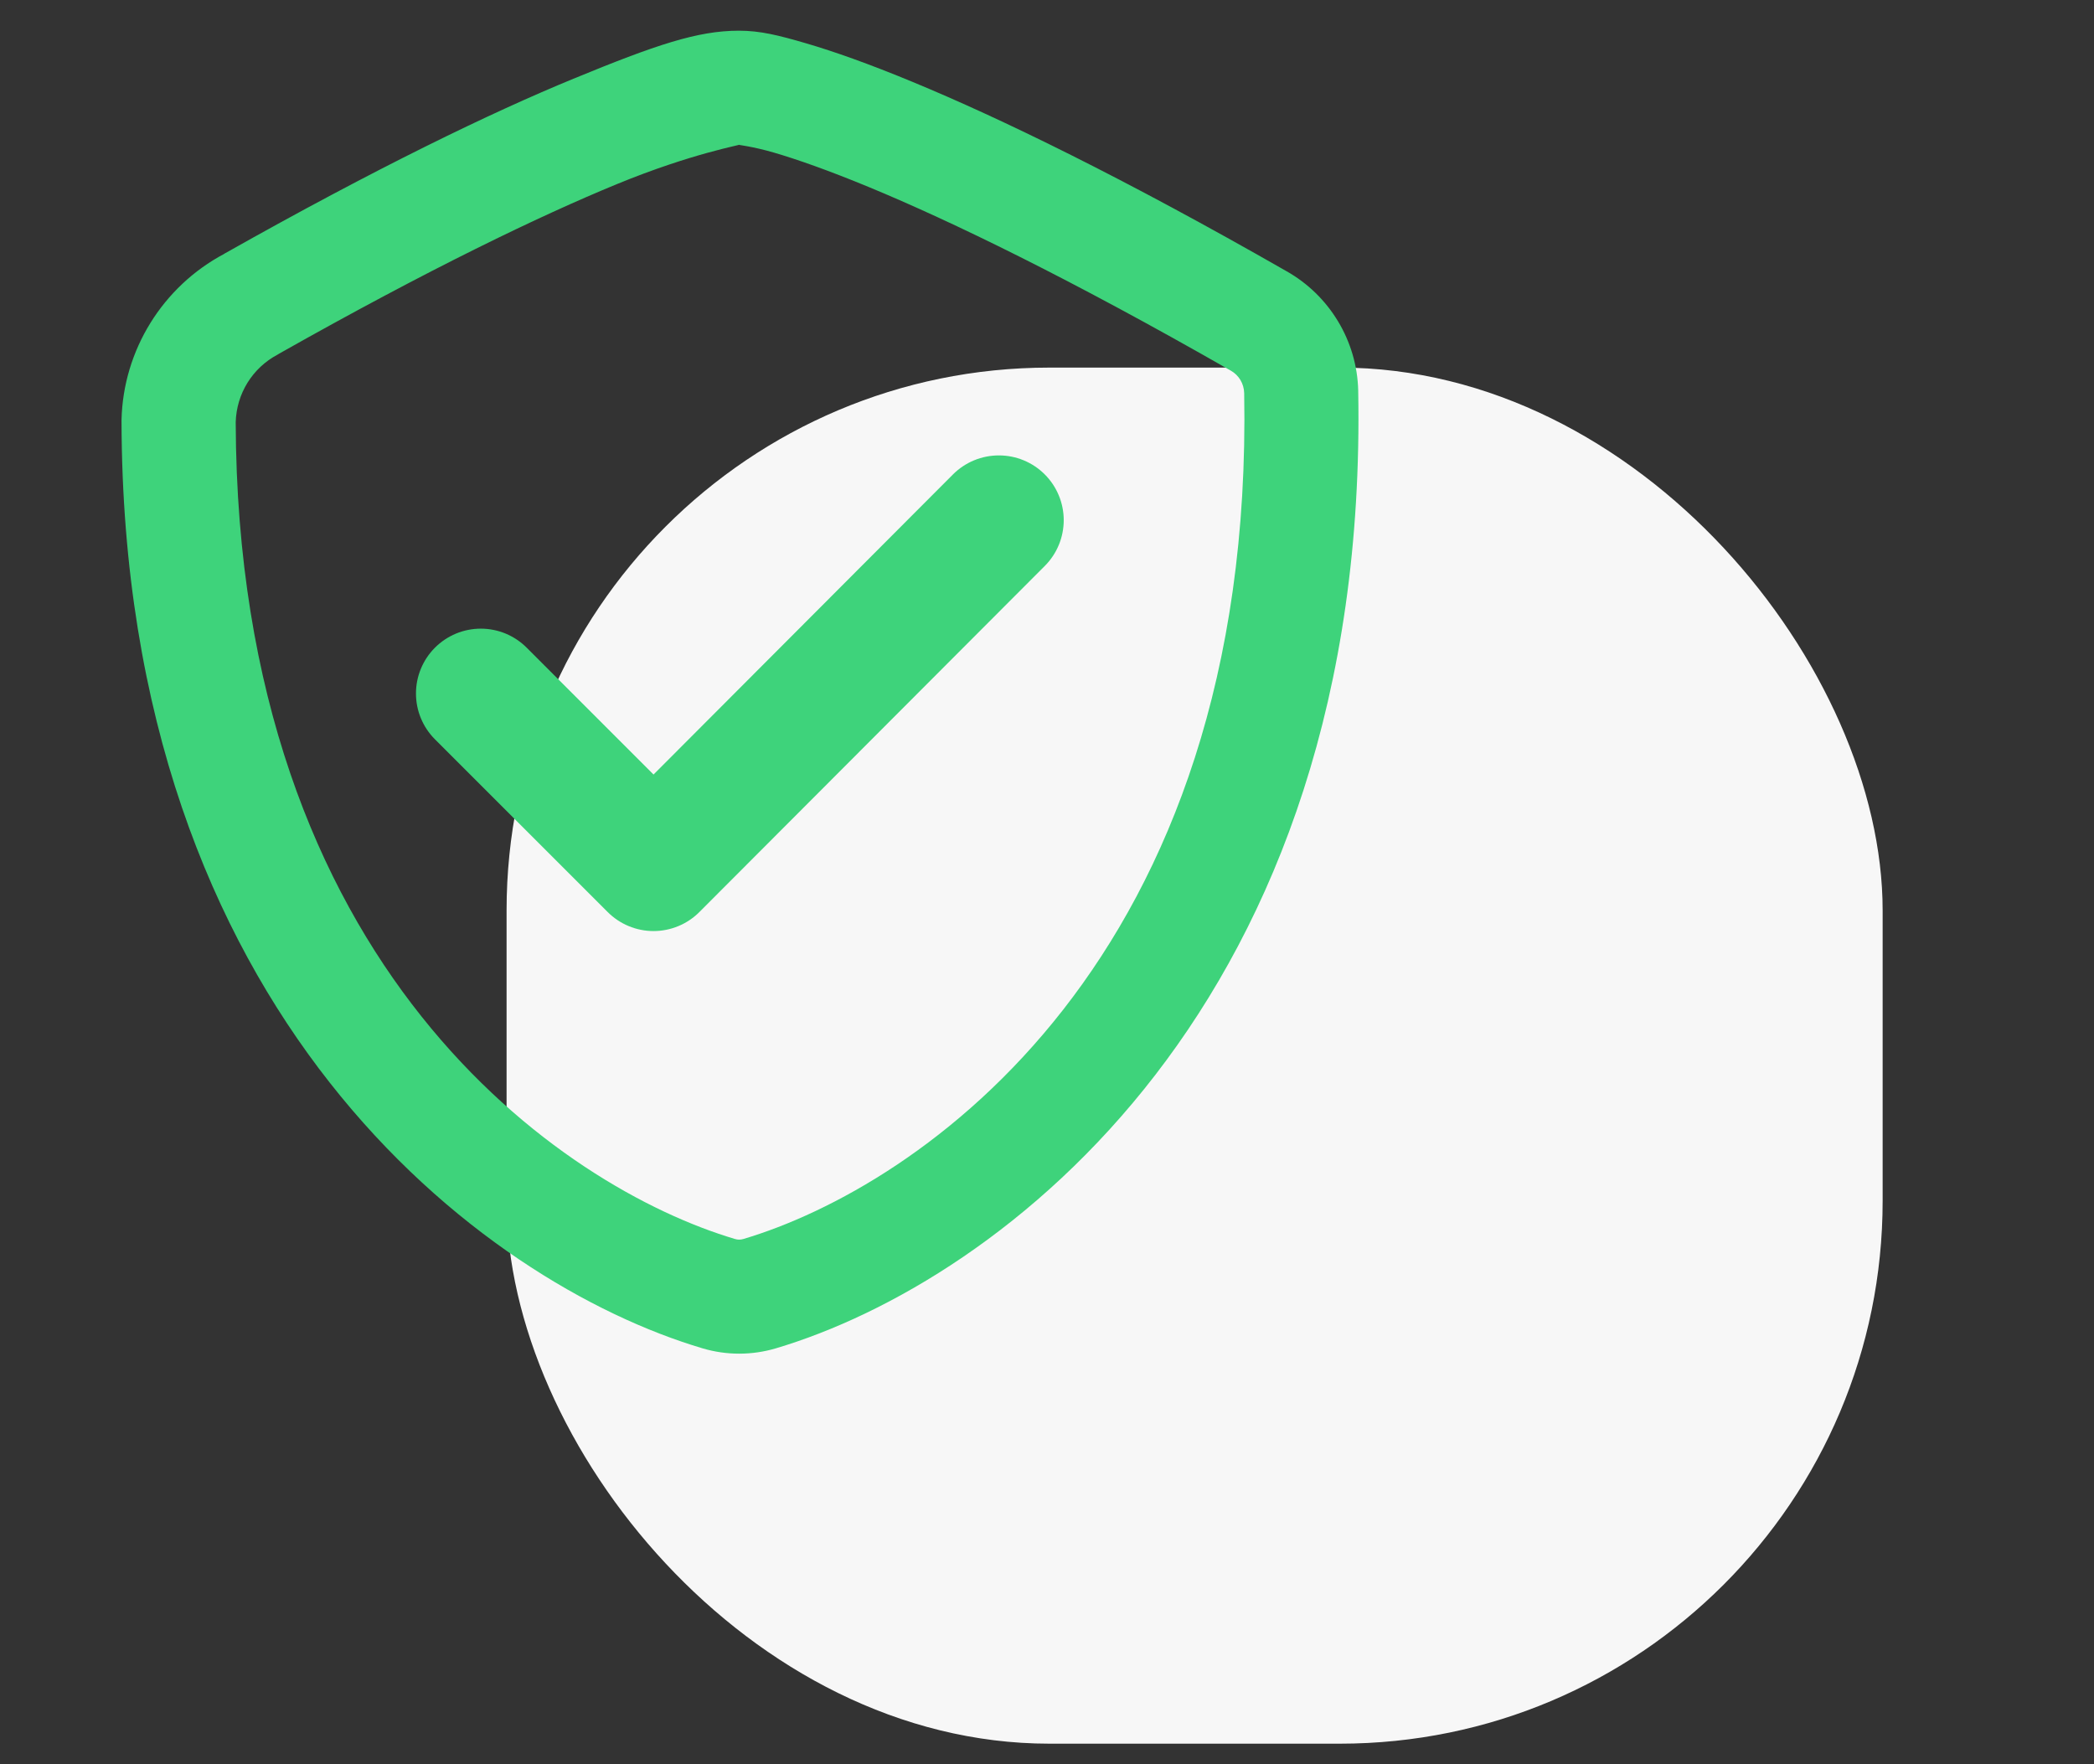
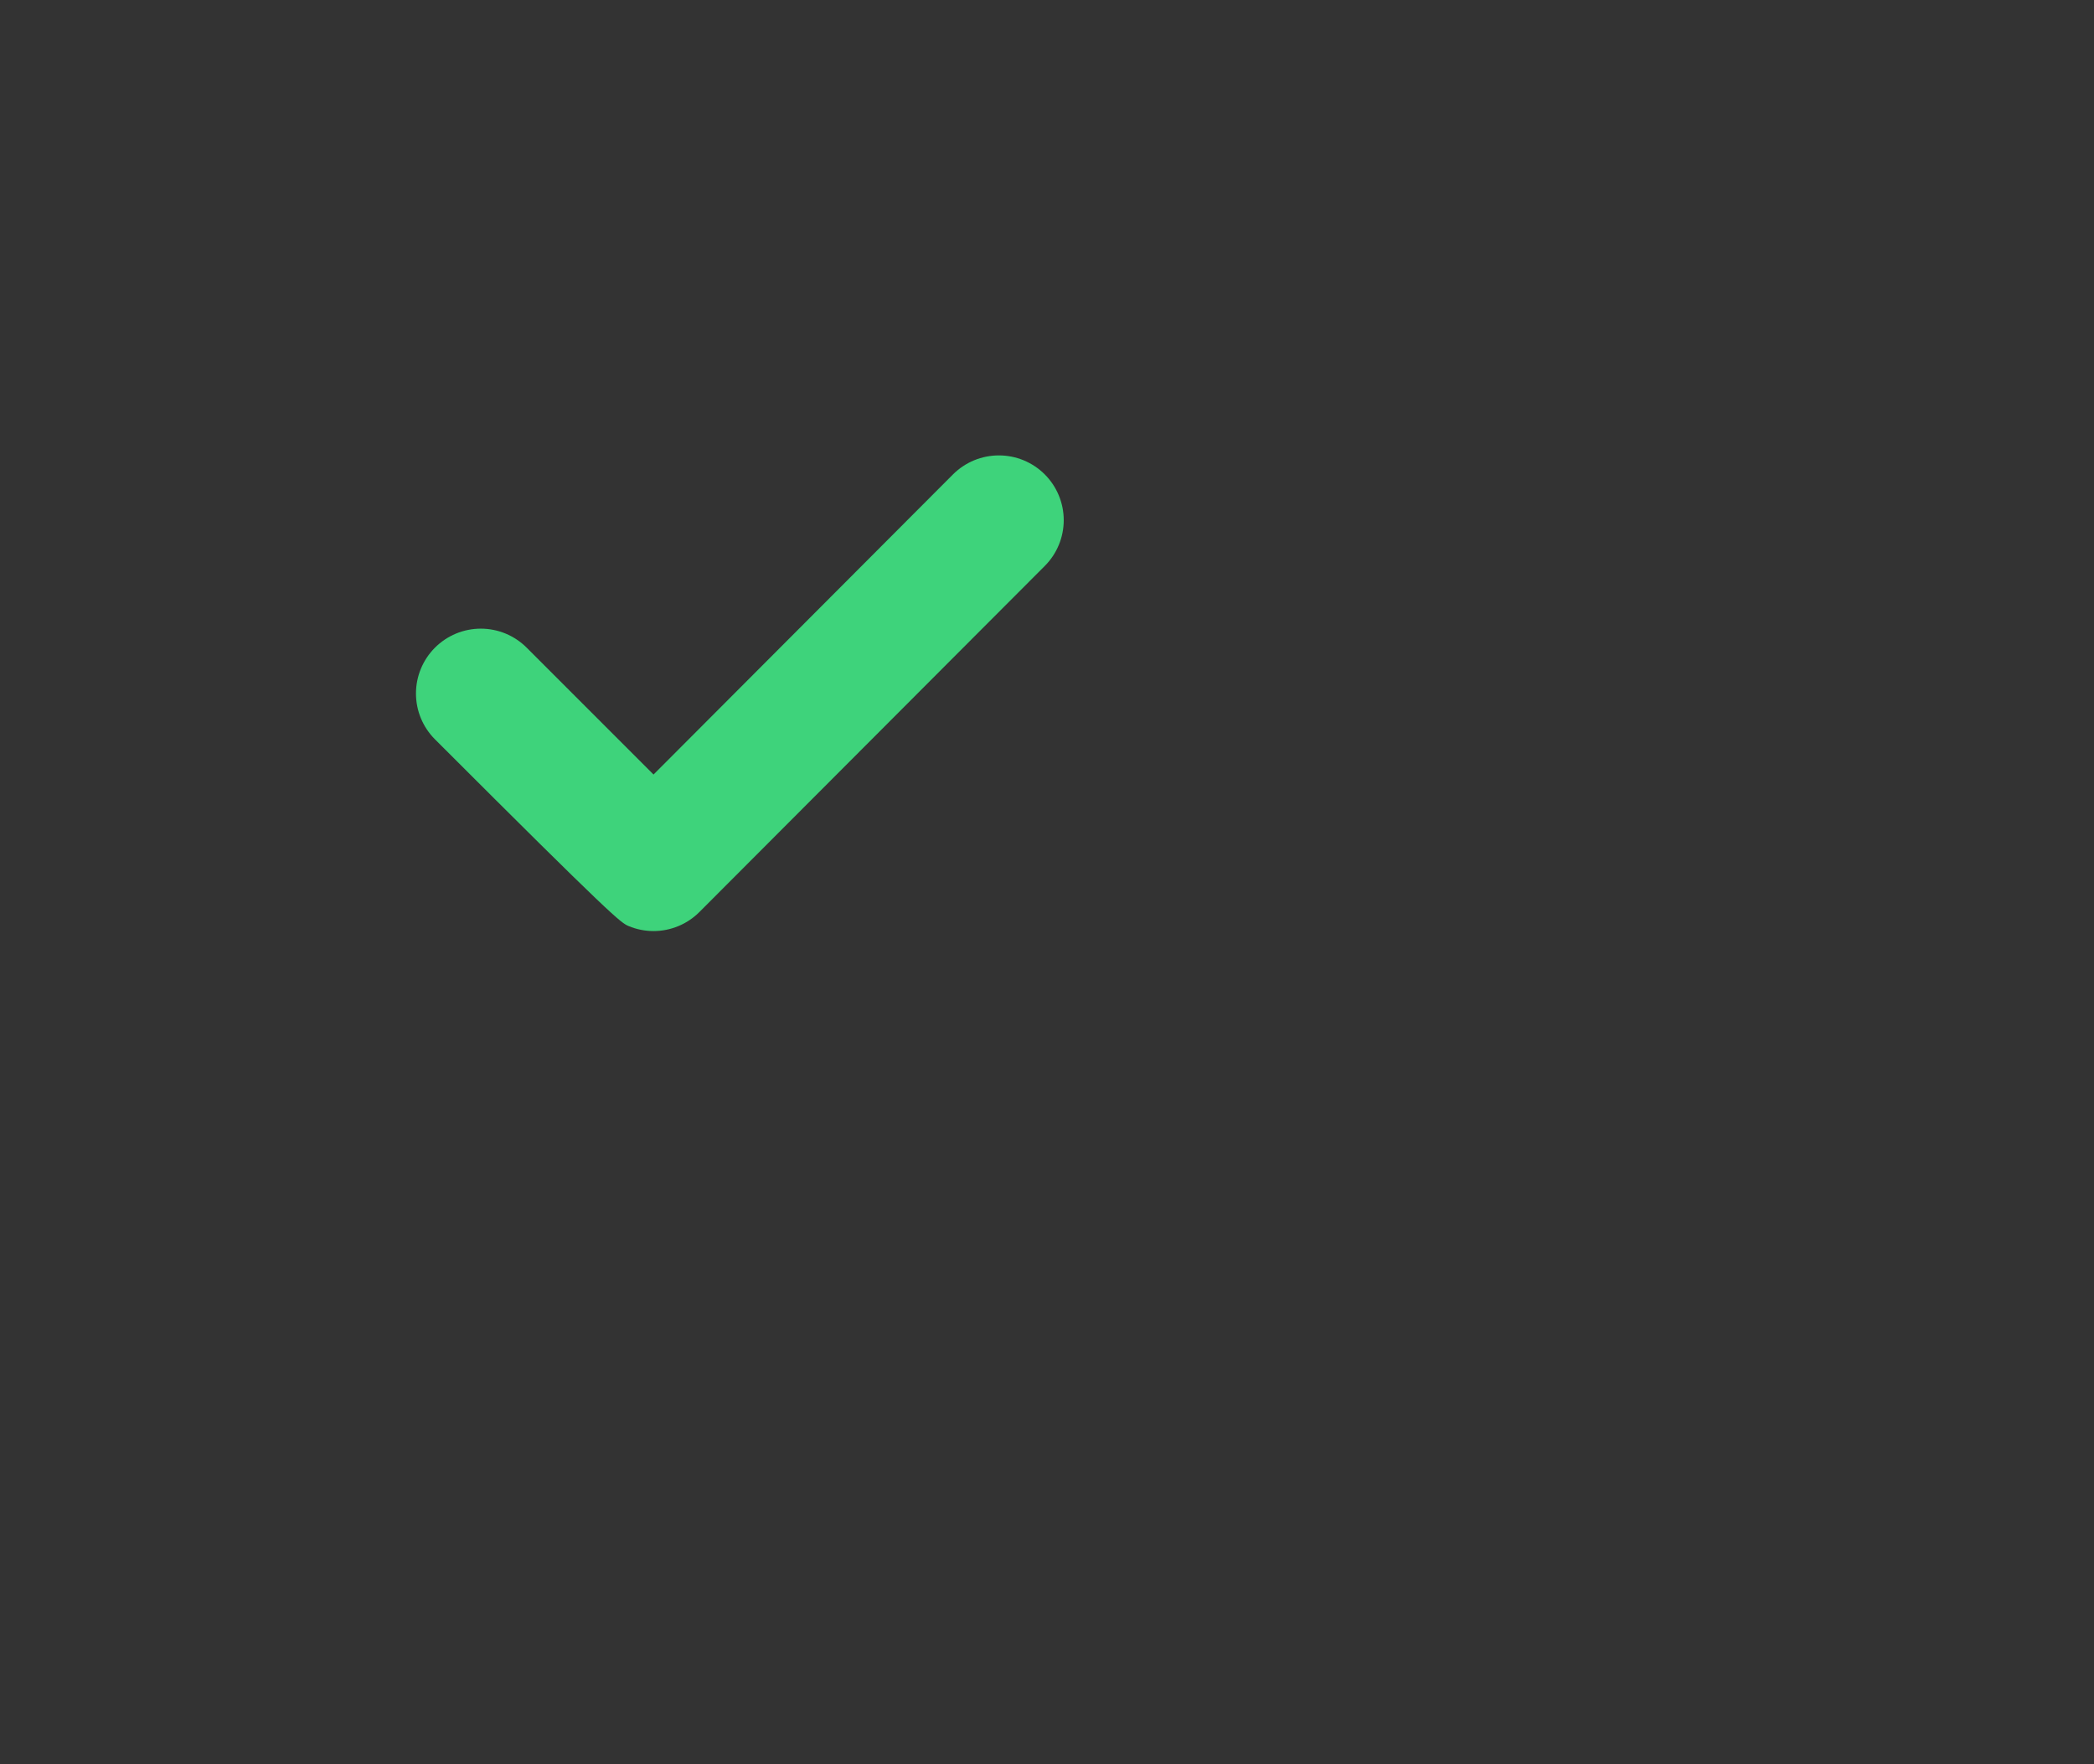
<svg xmlns="http://www.w3.org/2000/svg" width="108" height="91" viewBox="0 0 108 91" fill="none">
  <rect x="0" y="0" width="108" height="91" fill="#333333" stroke="none" />
  <g clip-path="url(#clip0_2684_1000)">
-     <rect x="26.127" y="18.959" width="70.972" height="70.972" rx="28" fill="#F7F7F7" />
-     <path fill-rule="evenodd" clip-rule="evenodd" d="M38.107 1.583C35.974 1.583 33.814 2.317 29.573 4.062C25.351 5.799 19.451 8.64 11.574 13.083L11.566 13.092C8.39 14.778 6.354 18.057 6.268 21.652C6.267 21.678 6.267 21.704 6.268 21.73C6.333 52.306 24.843 66.161 36.237 69.542C37.467 69.907 38.782 69.907 40.012 69.542C51.592 66.102 70.629 51.822 70.051 20.156V20.139C69.99 17.587 68.577 15.242 66.354 13.988C57.911 9.157 51.593 6.098 47.076 4.228C44.816 3.292 43.009 2.654 41.578 2.235C40.147 1.817 39.211 1.583 38.107 1.583ZM38.107 7.464C37.963 7.464 38.766 7.533 39.925 7.873C41.085 8.212 42.723 8.783 44.832 9.656C49.048 11.402 55.172 14.362 63.457 19.103L63.474 19.112C63.901 19.352 64.158 19.788 64.17 20.278C64.697 49.567 47.374 61.222 38.333 63.904C38.198 63.945 38.051 63.945 37.916 63.904C29.032 61.271 12.241 49.959 12.157 21.774C12.2 20.3 13.019 18.976 14.323 18.286C14.347 18.271 14.37 18.257 14.393 18.242C22.16 13.856 27.871 11.12 31.809 9.499C35.747 7.879 38.32 7.464 38.107 7.464Z" fill="#3ED37B" />
-     <path d="M51.523 23.488C51.084 23.487 50.648 23.573 50.242 23.74C49.837 23.907 49.467 24.153 49.156 24.463L33.706 39.947L27.165 33.405C26.854 33.094 26.485 32.847 26.079 32.678C25.674 32.51 25.238 32.423 24.799 32.423C24.359 32.423 23.924 32.51 23.517 32.678C23.111 32.847 22.743 33.094 22.432 33.405C21.806 34.032 21.454 34.882 21.454 35.767C21.454 36.653 21.806 37.503 22.432 38.129L31.34 47.037C31.651 47.349 32.02 47.596 32.425 47.764C32.831 47.933 33.267 48.02 33.706 48.02C34.146 48.02 34.581 47.933 34.987 47.764C35.394 47.596 35.762 47.349 36.073 47.037L53.889 29.186C54.514 28.559 54.864 27.709 54.863 26.823C54.861 25.937 54.508 25.088 53.88 24.463C53.254 23.839 52.406 23.488 51.523 23.488Z" fill="#3ED37B" />
+     <path d="M51.523 23.488C51.084 23.487 50.648 23.573 50.242 23.74C49.837 23.907 49.467 24.153 49.156 24.463L33.706 39.947L27.165 33.405C26.854 33.094 26.485 32.847 26.079 32.678C25.674 32.51 25.238 32.423 24.799 32.423C24.359 32.423 23.924 32.51 23.517 32.678C23.111 32.847 22.743 33.094 22.432 33.405C21.806 34.032 21.454 34.882 21.454 35.767C21.454 36.653 21.806 37.503 22.432 38.129C31.651 47.349 32.02 47.596 32.425 47.764C32.831 47.933 33.267 48.02 33.706 48.02C34.146 48.02 34.581 47.933 34.987 47.764C35.394 47.596 35.762 47.349 36.073 47.037L53.889 29.186C54.514 28.559 54.864 27.709 54.863 26.823C54.861 25.937 54.508 25.088 53.88 24.463C53.254 23.839 52.406 23.488 51.523 23.488Z" fill="#3ED37B" />
  </g>
  <defs>
    <clipPath id="clip0_2684_1000">
      <rect width="107" height="90" fill="white" transform="translate(0.5 0.482)" />
    </clipPath>
  </defs>
</svg>